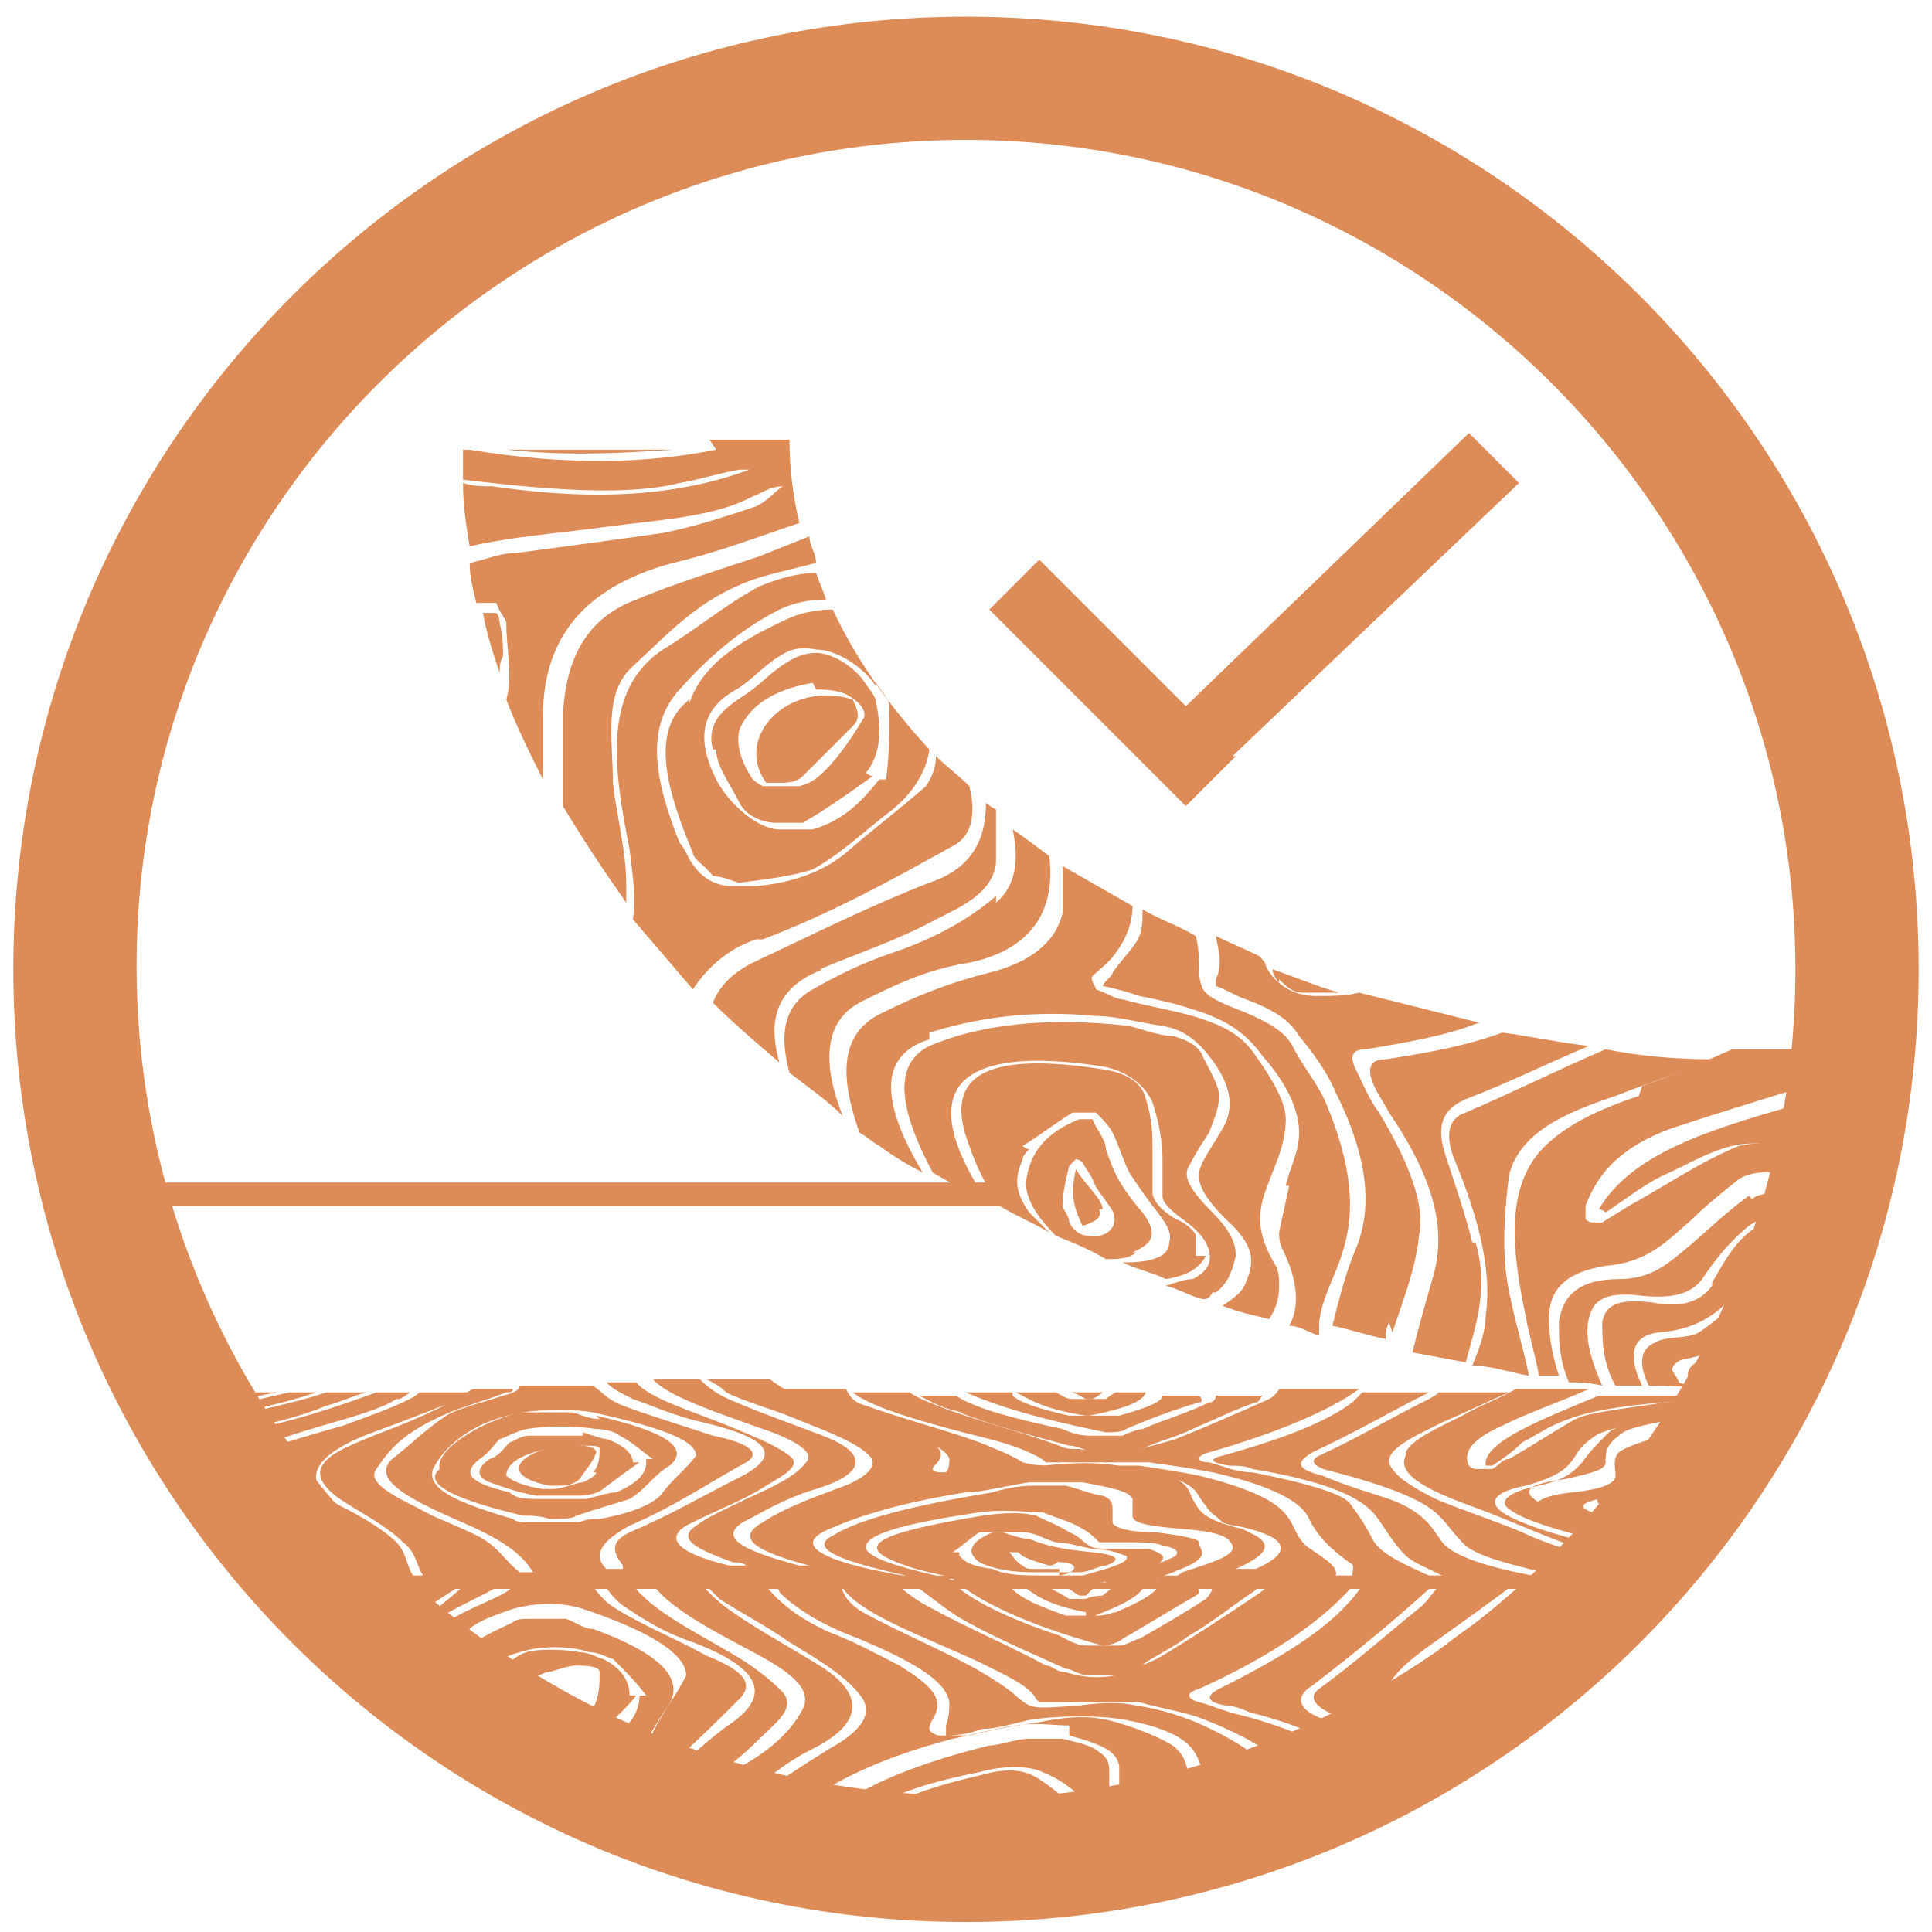
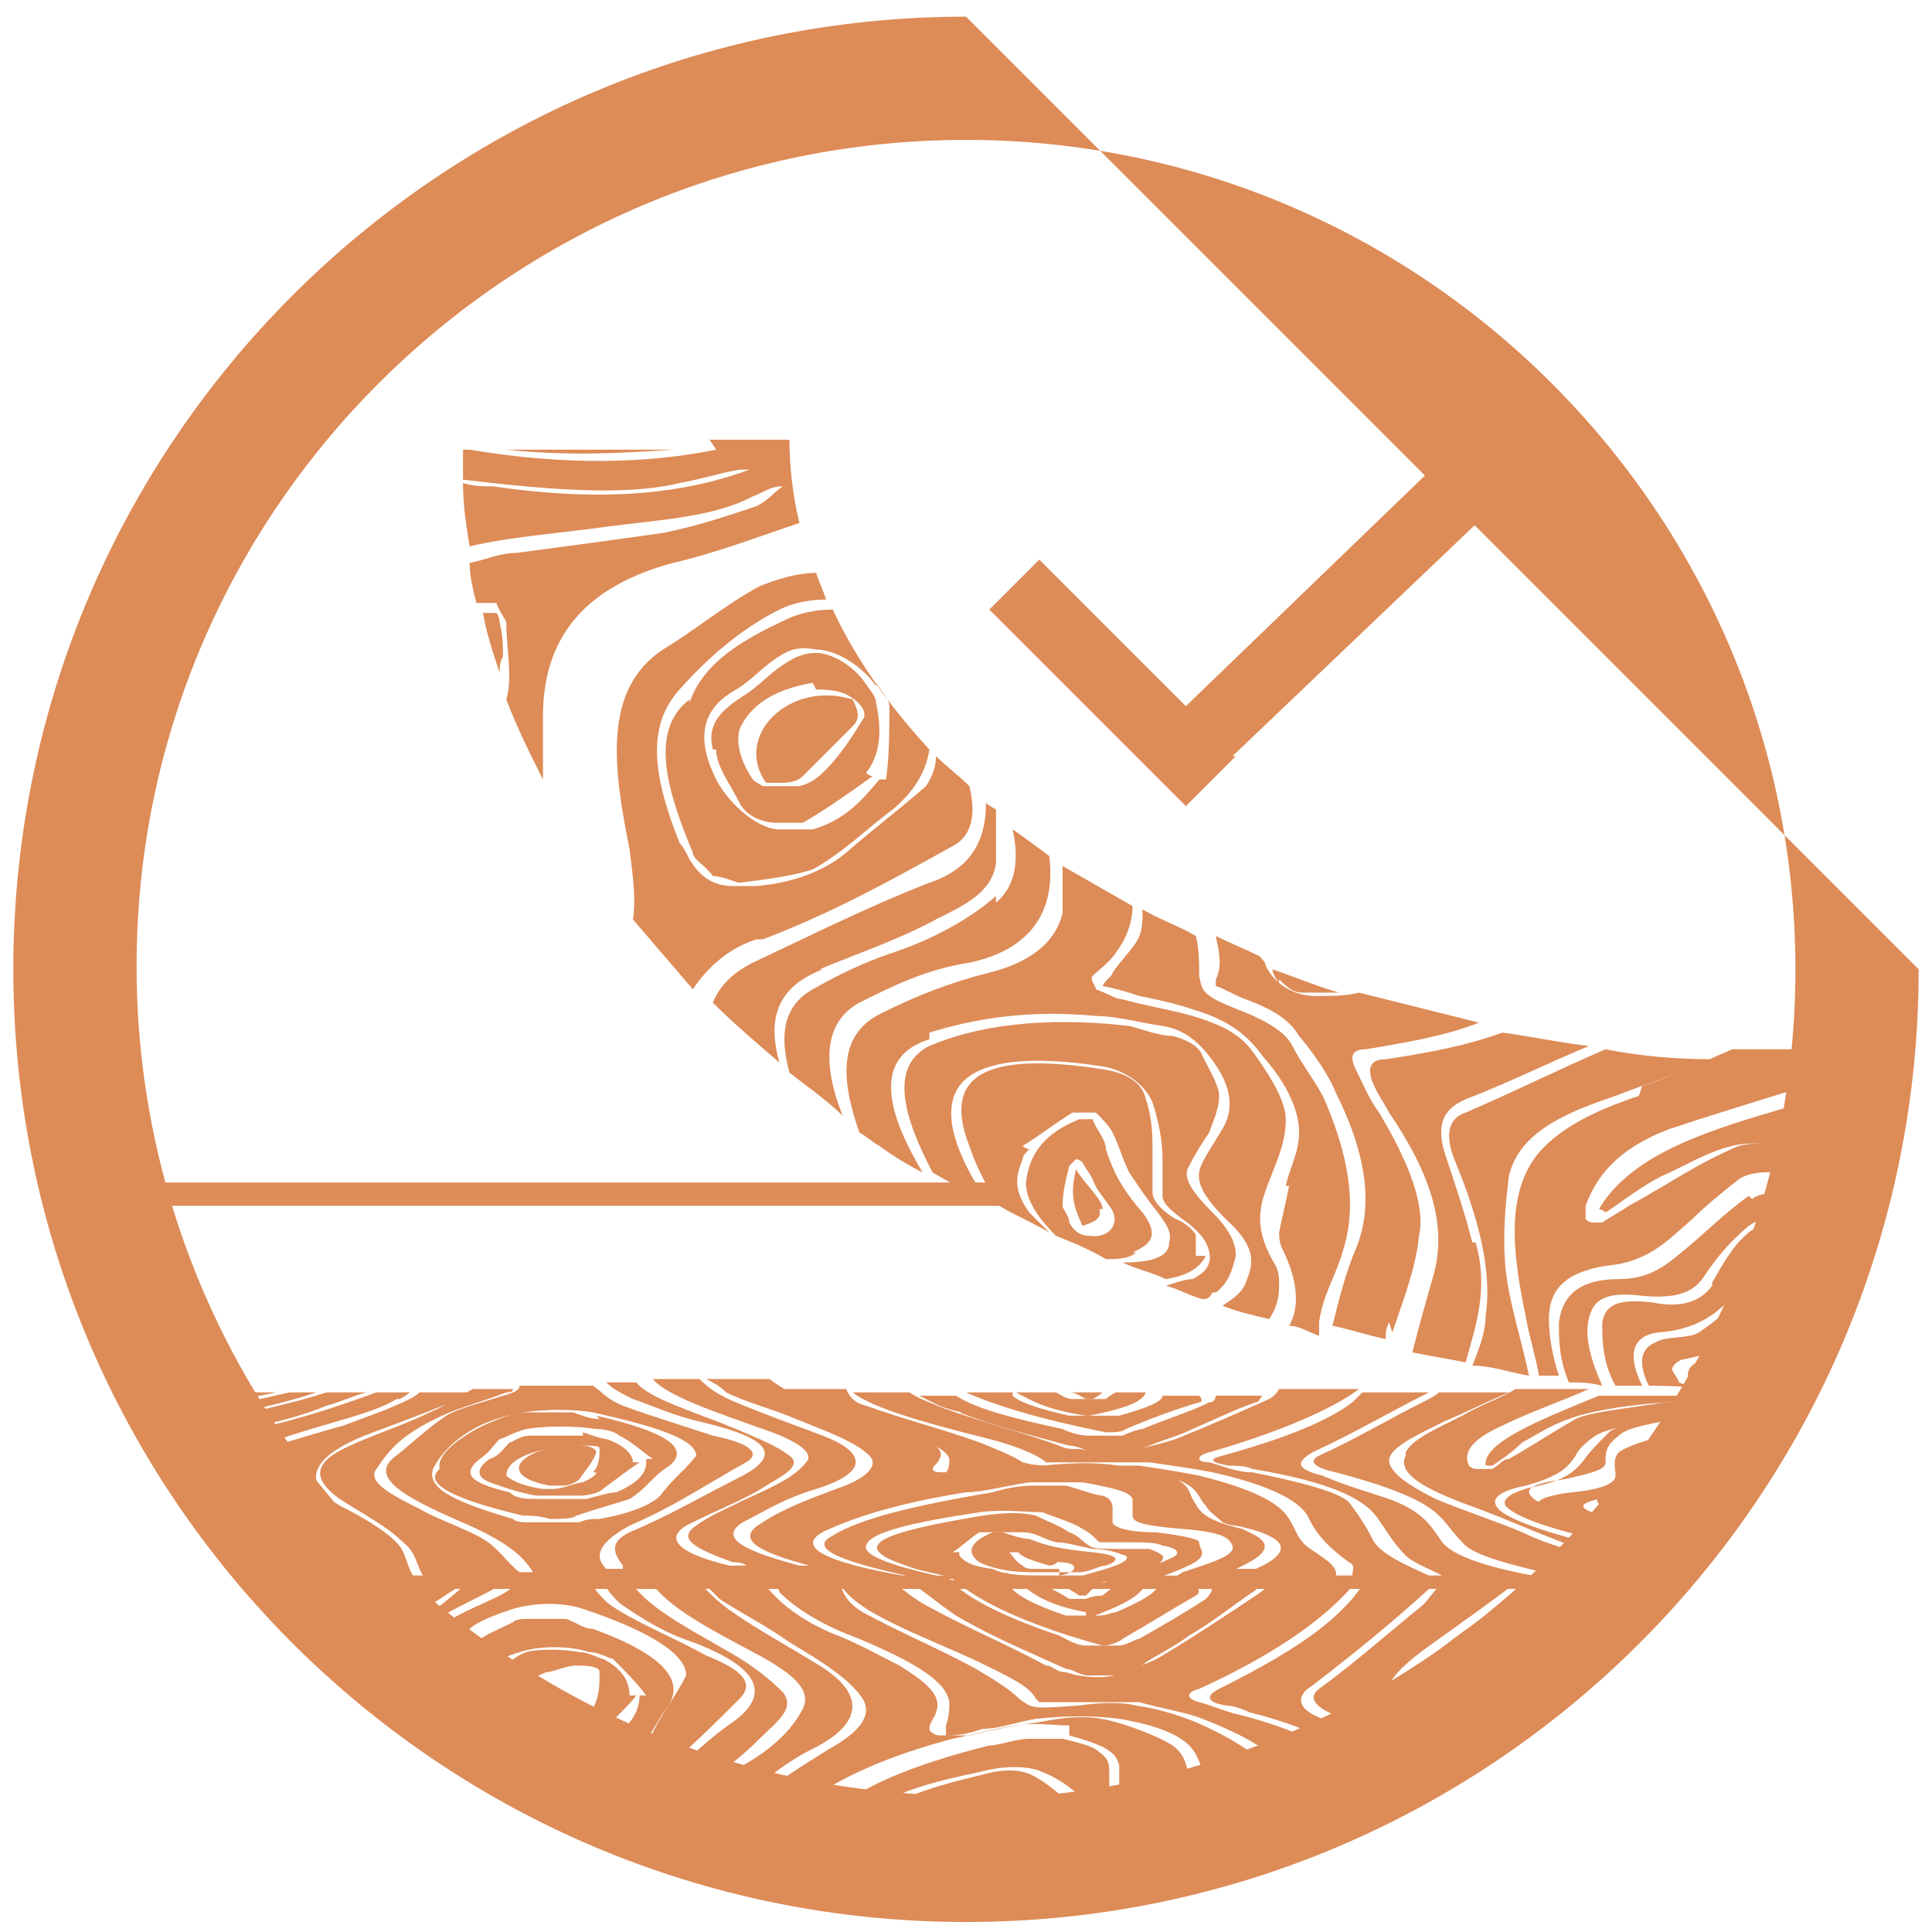
<svg xmlns="http://www.w3.org/2000/svg" id="Layer_1" version="1.1" viewBox="0 0 58 58">
  <defs>
    <style>
      .st0 {
        fill: #dd8b57;
      }
    </style>
  </defs>
  <polygon class="st0" points="45.6 14.5 44.1 13 35.6 21.2 31.2 16.8 29.7 18.3 35.6 24.2 37.1 22.7 37 22.7 45.6 14.5" />
-   <path class="st0" d="M29,53.9c-13.7,0-24.9-11.2-24.9-24.9S15.3,4.2,29,4.2s24.9,11.2,24.9,24.9-11.2,24.9-24.9,24.9M29,.5C13.2.5.4,13.3.4,29.1s12.8,28.6,28.6,28.6,28.6-12.8,28.6-28.6S44.8.5,29,.5" />
+   <path class="st0" d="M29,53.9c-13.7,0-24.9-11.2-24.9-24.9S15.3,4.2,29,4.2s24.9,11.2,24.9,24.9-11.2,24.9-24.9,24.9M29,.5C13.2.5.4,13.3.4,29.1s12.8,28.6,28.6,28.6,28.6-12.8,28.6-28.6" />
  <path class="st0" d="M32.7,42.5c1-.2,1.6-.4,1.7-.7h-.9c0,0-.2.1-.3.2,0,0-.3,0-.5,0-.2,0-.5,0-.5,0-.2,0-.3-.1-.5-.2h-1.2c.4.2.8.5,2.1.7" />
  <path class="st0" d="M28.8,42.4c1,.4,2.2.7,3.3,1,.2,0,.4.1.7.2.2,0,.6,0,.8,0,.3,0,.7-.1.9-.2.5-.2.9-.3,1.3-.5.7-.3,1.3-.6,1.9-.8.1,0,.1-.1.2-.2h-1.4c0,0,0,.2-.2.2-.6.3-1.3.5-2,.8-.1,0-.4.1-.6.2-.3,0-.6,0-1,0-.3,0-.6-.1-.8-.2-1.4-.3-2.6-.6-3.2-1h-1.1c.4.2.7.4,1.3.5" />
  <path class="st0" d="M32.8,42c0,0,.2-.1.3-.2h-1c.2,0,.3.1.5.2,0,0,.2,0,.2,0" />
  <path class="st0" d="M8.3,41.8h-1.4c0,0-.1,0-.2,0v.3c.6-.1,1.1-.2,1.6-.3" />
  <path class="st0" d="M33.2,43c.2,0,.5,0,.6-.1.7-.3,1.5-.6,2.2-.8.1,0,.1-.1,0-.2h-1.1c0,.2-.6.4-1.3.6-.1,0-.3,0-.5,0-.4,0-.7,0-1,0-.9-.2-1.5-.4-1.7-.6,0,0,0,0,0-.1h-1.4c.9.4,2.2.8,4.2,1.2" />
  <path class="st0" d="M11,41.8h-1.2c-.9.3-1.9.5-3.1.8v.4c1.3-.2,2.4-.5,3.1-.8.4-.1.8-.3,1.2-.4" />
  <path class="st0" d="M50.9,44.5c-.3.2-.7.4-1.1.5,0,0-.4,0-.6,0-.1,0-.3,0-.3,0,0,0,0-.1.2-.2.3-.1.7-.2,1-.3.1,0,.3,0,.5,0,0,0,.1,0,.2,0,0,0,.2,0,.1,0M51.4,43.3c-.1,0-.2,0-.3,0-.3,0-.6.1-.8.2-.2.1-.3.3-.5.4-.2.2-.3.4-.7.7-.2.1-.8.2-1,.3-.4.2,0,.4,1.1.6.3,0,.5,0,.6,0,.3,0,.6-.1.7-.2,1.3-.6,1.6-1.1,1.1-1.7,0,0-.2,0-.3-.2" />
  <path class="st0" d="M49.6,45.1c.4-.2.8-.4,1.1-.6,0,0-.2,0-.2,0-.8.2-1.4.5-.9.6" />
  <path class="st0" d="M45.7,43.3c.4-.2.8-.5,1.4-.7.5-.2,1.5-.4,2.9-.5.9-.1,2.1-.1,2.9,0,.3,0,.5,0,.7.1,0,0,.1-.1.2-.1h0c-.3-.1-.6-.1-1-.2h-4.8c-1.7.7-3.5,1.4-3.4,2.1,0,0,.1,0,.2,0,.3-.2.6-.4.9-.7" />
  <path class="st0" d="M49.4,45.9c0,0,.2,0,.4,0,.4,0,.7-.1.9-.2.1,0,.3,0,.4-.1,0-.1.2-.2.3-.3,0,0,0,0,0,0,0,0,0,0,0,0,0-.1.1-.2.2-.3-.2.1-.4.2-.7.3-.3,0-.7.2-1.1.3-.4,0-.9,0-1.2,0-1-.2-1.5-.4-.6-.6,1.1-.3,1.3-.6,1.4-.9,0-.1.2-.3.5-.4.1,0,.4-.1.7-.2.1,0,.5,0,.7,0,.2,0,.5,0,.5,0,.2,0,.3.2.3.3,0,.1,0,.2,0,.4s0,0,0,.1c0-.1.2-.2.2-.4.1-.2.4-1,0,0,0-.2.1-.3.2-.5-.1-.1-.3-.2-.5-.3-.3-.1-.8-.2-1.7,0-.3,0-.5,0-.7.1-.4.1-.9.3-1,.4-.2.2-.1.5-.1.7,0,.2-.3.4-1.3.5-.9.1-1.2.3-1,.5.3.3,1.4.6,3,.9" />
  <path class="st0" d="M48.8,46.4c.1,0,.3,0,.4,0,.5,0,.8,0,1.2,0,.2-.2.3-.4.5-.6-.2,0-.3,0-.5,0-.4,0-.9,0-1.3,0-1.9-.3-3.1-.6-3.2-1,0-.2.4-.3,1.1-.4.9-.2,1.2-.3,1.2-.5,0-.3,0-.5.4-.8.2-.2.6-.3,1.7-.5,1-.1,1.9-.1,2.3,0,.1,0,.2,0,.3.2,0-.1.1-.2.2-.3,0,0-.1,0-.2,0,0,0-.2,0-.2,0-.6-.1-1.1-.1-2,0-1.3.1-2.2.3-2.4.5-.3.3-.6.6-.8.9-.2.2-.4.5-1.3.7-1,.2-1.2.5-.9.7.5.4,2,.8,3.5,1.1" />
  <path class="st0" d="M9.5,41.8h-.8c-.5.1-1.2.3-2,.4v.3c1-.2,1.9-.4,2.8-.7" />
  <path class="st0" d="M19.4,43.9c0,.3-.2.6-.9.9-.2,0-.5.1-.9.2-.4,0-.9,0-1.4,0-.4,0-.7,0-.9-.2-1.3-.3-1.4-.6-.9-1,.3-.2.4-.4.6-.6.1,0,.4-.2.8-.3.6-.1,1.5-.1,2.1,0,.3,0,.6.1.7.2.4.2.7.5,1,.7,0,0-.1,0-.2,0M18,42.6c-.3,0-.5-.1-.8-.2-.3,0-.7,0-1.1,0-.2,0-.4,0-.5,0-.4.1-.9.3-1.1.4-.8.4-1.4.9-1.3,1.3-.6.5.8,1,2.5,1.4.2,0,.5,0,.8.1.3,0,.7,0,.8-.1.6-.2,1.3-.4,1.6-.5.5-.3.7-.7,1.2-1,.6-.5,0-1-2.2-1.5" />
  <path class="st0" d="M31.8,46.7c-.2,0-.8-.1-1.3-.2.1.2.3.3,1,.5.2,0,.4-.2.2-.3" />
  <path class="st0" d="M31.8,47.1c-.3,0-.5,0-.7,0-.2,0-.3,0-.4-.1-.2-.1-.3-.3-.4-.4,0,0,0,0,0,0,0,0,.2,0,.2,0,.2,0,.4,0,.5.1.3,0,.5.1.8.2.6,0,.6.3,0,.4M32.8,46.6c-1-.1-1.4-.2-1.9-.4-.2,0-.5-.1-.8-.2-.2,0-.3,0-.3,0-.7.3-.8.6-.4.9.2.1.7.3,1.6.3.7,0,1.1,0,1.4,0,.3,0,.6-.2.8-.2.3-.1.6-.3-.4-.4" />
  <path class="st0" d="M12,42c0,0,.2-.1.3-.2h-1c-1.1.4-2.5.9-4.6,1.3v.6c.7-.2,1.4-.4,2-.6,1.2-.4,2.6-.7,3.2-1.1" />
  <path class="st0" d="M42.2,43.7c-.3.6.8,1.1,2.2,1.6.8.3,1.7.7,2.5,1,.7.3,1.8.5,3,.8.2-.2.3-.4.5-.6-.5,0-1,0-1.4,0-.2,0-.4,0-.5,0-1.4-.3-2.8-.7-3.4-1.1-.4-.3-.3-.6.7-.8,1.1-.3,1.3-.6,1.5-.9.1-.2.3-.4.6-.6.3-.2,1.2-.4,2.6-.5,1.1,0,2,0,2.5,0,0,0,.2,0,.2,0,.1-.1.2-.3.3-.4-.2,0-.4,0-.7-.1-.9-.1-1.7-.1-2.8,0-1.3.2-2.3.3-2.7.5-.7.4-1.3.8-2,1.2-.2,0-.3.2-.5.3,0,0-.2,0-.3,0,0,0-.2,0-.2,0,0,0-.1,0-.2-.1-.2-.4.1-.8,1-1.2.8-.4,1.7-.7,2.6-1.1h-2.2c-.5.3-1.1.5-1.6.8-.8.4-1.5.7-1.7,1.1" />
  <path class="st0" d="M35.2,47.4c0,0-.3,0-.5,0,.5-.2,1.1-.4,1.3-.6.2-.2,0-.3,0-.5,0-.1-.5-.2-1.3-.3-1,0-1.3-.2-1.3-.3,0-.1,0-.3,0-.4,0-.1,0-.3-.3-.4-.2,0-.7-.2-1.1-.3-.2,0-.7,0-1,0-.4,0-.9.1-1.2.2-2.4.4-4,.8-4.8,1.3-.8.4.4.8,2.2,1.2.1,0,.3,0,.3,0-.1,0-.3,0-.4,0-2.3-.4-3.4-.9-2.2-1.4.9-.4,2.2-.8,4.1-1.1.5,0,1.2-.2,1.9-.3.6,0,1.1,0,1.6,0,1.1.2,1.4.3,1.5.5,0,.2,0,.3,0,.5,0,.2.3.3,1.5.4,1.3.1,1.4.3,1.5.5.1.3-.6.5-1.5.8M33.2,47.5c0,0-.1,0-.2,0,.3,0,.6-.2.9-.2.7-.2,1.1-.4,1-.6,0,0-.1-.1-.4-.2-.1,0-.5,0-.8,0-.6,0-.9,0-1-.1-.2-.1-.3-.3-.6-.4-.3-.2-.6-.3-1-.5-.4-.1-.9-.1-1.6,0-3,.5-4.1.9-2.3,1.5.5.2,1.3.3,1.9.5.1,0,.2,0,.3,0,0,0-.1,0-.2,0-.4,0-.8-.1-1.1-.2-1.3-.3-2.2-.6-2.1-.9.1-.4,1.4-.7,3.4-1,.7-.1,1.5,0,1.9,0,.5.2.9.3,1.2.5.2.1.3.2.5.4,0,0,.3,0,.9,0,.4,0,.8,0,1,.1.6.1.5.3.2.4-.4.2-1,.4-1.6.5,0,0-.3,0-.4,0M31.4,47.3c-.6,0-1.2,0-1.6-.2-.8-.1-.9-.3-1-.4,0,0,0,0,0-.1,0,0-.1,0-.2,0,.3-.2.5-.4.8-.6,0,0,.4,0,.6,0,.2,0,.6,0,.7,0,.4,0,.6.2,1,.3.3,0,.6.1,1.1.2.6,0,.9.2,1,.2.2.2-.6.4-1.3.6-.2,0-.7,0-1.1,0M17.4,45.7c-.5,0-1,0-1.5,0-.2,0-.4,0-.5-.1-1.7-.5-2.6-.9-2.4-1.5.2-.4.6-.9,1.4-1.3.2-.1.7-.3,1.3-.4.7-.1,1.5-.1,2.1,0,1.8.4,3.1.8,3.1,1.3-.3.4-.7.7-1,1.1-.2.3-.8.6-1.9.8-.2,0-.4,0-.6.1M49.5,47.6c.1-.1.2-.3.3-.4-1.9-.4-3.3-.8-4.1-1.2-.7-.3-1.9-.7-2.6-1-.6-.3-1.1-.6-1.3-.9-.4-.5.5-.9,1.5-1.4.7-.3,1.3-.6,2-.9h-2.1c-.1.1-.3.2-.5.3-1,.5-2,1.1-3.1,1.6-.4.2,0,.4.5.5,1.5.4,2.6.8,3.1,1.3.3.3.4.5.7.8.3.4,1.5.7,3.3,1.1,0,0,.2,0,.2,0,0,0-.1,0-.2,0-.2,0-.4,0-.6,0-1.9-.3-3-.7-3.3-1.1-.3-.4-.5-.9-1.6-1.3-.6-.2-1.3-.4-2-.7-.8-.2-.8-.4-.3-.7,1.3-.6,2.3-1.2,3.5-1.8h-2c0,0-.2.2-.3.3-.8.6-2.1,1.1-3.9,1.6-.4.1-.4.2.2.3.2,0,.5,0,.7.1,2.4.4,3.3.9,3.7,1.4.3.4.5.8.9,1.2.2.2.7.4,1.1.6,0,0,0,0,.1,0,0,0-.1,0-.2,0-.1,0-.3,0-.3,0-.9-.4-1.5-.7-1.7-1.1-.2-.4-.4-.7-.7-1.1-.3-.3-1.4-.6-2.9-.9-.5,0-.9-.2-1.3-.3-.4,0-.4-.2,0-.3,2.1-.6,3.7-1.3,4.5-1.9h-2.4c0,0-.1.2-.3.3-.9.4-1.8.8-2.8,1.2-.3.1-.7.2-1.1.3-.5.1-1.2.1-1.8,0-.3,0-.4,0-.6-.1-1.1-.4-2.3-.7-3.4-1.1-.5-.2-.8-.3-1.1-.5h-1.7c.6.5,2.5,1,4.1,1.4.8.2,1.5.5,1.7.7,0,0,0,0,.1,0,.4,0,.7,0,1,0,.9,0,1.4,0,2,0,.7.1,1.4.2,1.9.3,1.8.4,2.7.9,2.9,1.4.2.4.5.8,1.2,1.3.2.1.1.2.1.4,0,0,0,0-.2,0-.2,0-.3,0-.3,0,.1-.3-.5-.6-.9-.9-.3-.3-.3-.5-.5-.8-.3-.5-1.1-.9-2.7-1.3-.5-.1-1.1-.2-1.8-.3-.4,0-1,0-1.7,0-1.4,0-1.4,0-1.8-.1-.3-.2-.8-.4-1.3-.6-1.1-.4-2.3-.7-3.4-1.1-.4-.1-.5-.3-.6-.5h-2s0,0,0,0c.5.3,1.3.6,2.4.9,1.4.4,2.6.8,2.7,1.2,0,.1,0,.3-.1.4,0,0,0,.1,0,.2.5,0,.8,0,1.1-.1.5,0,1-.1,1.6-.2,1,0,1.7,0,2.5,0,1.2.1,1.8.3,2.1.5.3.2.3.4.5.6.1.2.3.3.5.5,0,0,.2.1.4.1,1.9.4,1.5.9.6,1.3,0,0-.2,0-.4,0h-.2c.9-.4,1.1-.7.6-1,0,0-.2-.1-.4-.2-1.3-.3-1.3-.6-1.5-.9-.1-.2-.1-.4-.5-.6-.3-.1-1-.3-1.7-.4-.7-.1-1.3-.1-2.3,0-.7,0-1.3.2-2.1.2-.2,0-.6,0-.9,0-.1,0-.3,0-.3-.1,0-.1.2-.2.2-.3.2-.3-.3-.6-1.1-.9-.6-.2-1.3-.4-2.1-.6-1-.3-1.5-.6-1.9-.9h-1.9c.2.1.4.2.6.4.6.3,1.4.5,2.1.8,1,.4,1.8.7,2.2,1.1.3.3-.1.7-1,1-.8.3-1.6.6-2.2,1-.9.5-.1.9,1.4,1.3.1,0,.2,0,.3,0,0,0,0,0-.1,0-.2,0-.4,0-.5,0-1.5-.4-2.5-.8-1.7-1.3.6-.3,1.2-.7,2.2-1,1.6-.5,1.5-1.1.2-1.6-.8-.3-1.9-.7-2.6-1-.5-.2-.8-.4-1.1-.7h-1.4c.4.5,1.9,1,3.3,1.5.9.3,1.6.7,1.3,1-.3.4-.9.7-1.8,1.1-.6.3-1.1.5-1.5.8-.6.4,0,.7,1.1,1.1.1,0,.3,0,.4.1h-.2c-.1,0-.2,0-.3,0-1.7-.4-2-.9-1.1-1.3.8-.4,1.6-.7,2.2-1.1.5-.3,1.1-.6.7-.9-.4-.3-.9-.5-1.6-.8-1.2-.5-2.6-.9-3-1.4,0,0,0,0,0,0h-.9c.2.2.4.3.8.5.6.2,1.2.5,2.1.7,2.1.5,2.3,1,1.2,1.6-1.2.6-2.2,1.2-3.4,1.7-.6.3-.5.6-.2,1,0,0,0,0,0,.1-.1,0-.2,0-.3,0,0,0-.2,0-.2,0-.4-.4-.2-.8.7-1.3,1.4-.6,2.4-1.3,3.5-1.9.5-.3,0-.6-1-.8-.9-.3-1.9-.6-2.7-.9-.5-.2-.6-.4-.9-.6h-2.2c0,.1-.1.2-.5.3-.6.2-1.4.4-1.7.6-.6.4-1,.8-1.5,1.2-1,.7.6,1.4,2.2,2.1,1.1.5,1.6.9,1.9,1.4,0,0,0,0,0,0,0,0-.1,0-.2,0,0,0-.1,0-.2,0-.4-.3-.6-.7-1.1-1-.5-.3-1.4-.6-1.9-.9-.8-.4-1.6-.8-1.3-1.2.4-.6.8-1.1,2.2-1.7.5-.2,1.2-.4,1.7-.6.1,0,.2,0,.2-.1h-1.2c-.4.2-.8.5-1.3.7-.8.4-1.8.7-2.6,1.1-1,.5-.8,1-.1,1.5.6.4,1.4.8,1.9,1.3.4.3.4.7.6,1,0,0,0,0,0,0,0,0-.1,0-.2,0,0,0-.1,0-.1,0-.2-.3-.2-.7-.5-1-.4-.4-1.1-.8-1.7-1.1-1.2-.7-.9-1.5,1-2.2,1.1-.4,2.1-.8,3.1-1.2h-1.7c0,0-.1.1-.3.2-.6.3-1.2.5-2,.8-1.1.3-2.3.7-3.5,1v.6c0,0,.2,0,.3,0,.3,0,.5.1.6.1.4.2,1,.5,1.2.7.6.7,1,1.4,1.4,2.1,0,0,0,0,0,0h-.3c0,0-.2,0-.2,0-.1-.3-.2-.5-.4-.8-.5-.6-1-1.1-1.5-1.7,0,0-.4-.2-.6-.3,0,0-.1,0-.3,0-.1,0-.2,0-.3,0v1c.1,0,.3,0,.3,0,.3.2.8.4.9.6.1.2.2.5.2.7.2.1.4.3.6.4.3.2.6.3.8.5h39.3c.2,0,.4-.2.5-.2" />
  <path class="st0" d="M17.4,43.3c-1.9.2-2.5,1-.9,1.3.2,0,.3,0,.4,0,.2,0,.4-.1.5-.2.2-.3.4-.5.5-.8,0,0,0-.2-.5-.2" />
  <path class="st0" d="M17.9,44.2c0,.1-.2.2-.4.3-.2,0-.6.2-.9.2-.1,0-.2,0-.3,0-.7-.1-1-.3-1.1-.4,0-.3.3-.6,1.2-.8.2,0,.6-.1.9-.1.6,0,.7,0,.7.1,0,.2,0,.5-.2.7M17.5,43.1c-.5,0-1.3,0-1.6,0-.3,0-.5.2-.6.2-.2.2-.3.4-.6.5-.3.2-.5.5,0,.7.3.1.8.3,1.4.4.4,0,.9,0,1.3,0,.3,0,.6-.1.7-.2.4-.3.8-.6,1.1-.8,0,0-.1,0-.2,0,0-.2-.2-.5-.8-.7-.1,0-.4-.1-.7-.2" />
  <path class="st0" d="M31.7,55.8c-.3,0-.5,0-.7,0-.2,0-.3-.1-.4-.2-.2-.2-.3-.4-.4-.7,0,0,0,0,0-.1,0,0,.2,0,.2,0,.2,0,.4.1.5.2.3,0,.5.2.8.2.6.1.6.5,0,.6M32.7,55c-1-.2-1.4-.4-1.9-.6-.2-.1-.5-.2-.8-.3-.2,0-.3,0-.3.1-.7.5-.8,1-.4,1.4.2.2.7.4,1.6.5.7,0,1.1,0,1.4,0,.3-.1.6-.3.8-.4.3-.2.6-.5-.4-.7" />
  <path class="st0" d="M31.3,56.3c-.6,0-1.2-.1-1.6-.2-.8-.2-.9-.5-1-.7,0,0,0-.1,0-.2,0,0-.1,0-.2,0,.3-.3.5-.6.8-.9,0,0,.4-.1.6-.2.2,0,.6,0,.7.1.4.1.6.3,1,.4.3.1.6.2,1.1.3.6.1.9.2,1,.4.2.3-.6.6-1.3.9-.2,0-.7.1-1.1,0M33.8,56.1c.7-.3,1.1-.6,1-.9,0,0-.1-.2-.4-.3-.1,0-.5,0-.8-.1-.6,0-.9,0-1-.2-.2-.2-.3-.4-.6-.6-.3-.2-.6-.5-1-.7-.4-.2-.9-.2-1.6,0-3,.7-4.1,1.5-2.3,2.3.5.2,1.3.5,1.9.7,0,0,.1,0,.2,0h3.7c.3-.1.6-.2.8-.3" />
  <path class="st0" d="M28.1,56.1c-1.3-.4-2.2-.9-2.1-1.4.1-.6,1.4-1.1,3.4-1.5.7-.2,1.5-.2,1.9,0,.5.2.9.5,1.2.8.2.2.3.4.5.6,0,0,.3.1.9.1.4,0,.8,0,1,.2.5.2.5.4.2.6-.4.3-1,.6-1.6.9,0,0,0,0,0,0h1.2c.5-.3,1-.6,1.2-.8.2-.2,0-.5,0-.8,0-.2-.5-.3-1.3-.4-1-.1-1.3-.3-1.3-.5,0-.2,0-.5,0-.7,0-.2,0-.4-.3-.6-.2-.2-.7-.3-1.1-.4-.2,0-.7,0-1,0-.4,0-.9.2-1.2.2-2.4.6-4,1.3-4.8,2.1-.8.7.4,1.3,2.2,1.9,0,0,.2,0,.2,0h2c-.3,0-.6-.2-.9-.3" />
  <path class="st0" d="M15,50.6c.1,0,.2.1.4.2.2-.2.5-.4,1-.6.2,0,.6-.2.9-.2.6,0,.7.1.7.2,0,.4,0,.7-.2,1.1,0,.1-.2.3-.4.4.2.1.5.2.7.3.3-.4.7-.7,1-1.1,0,0-.1,0-.2,0,0-.4-.2-.8-.8-1.1-.1,0-.4-.2-.7-.2-.5-.1-1.3-.1-1.6,0-.3.1-.5.3-.6.4-.1.2-.3.3-.4.5,0,0,.1,0,.2,0" />
  <path class="st0" d="M14.5,50.4c0-.1.2-.3.3-.4.1-.1.4-.3.8-.4.6-.2,1.5-.2,2.1,0,.3,0,.6.2.7.2.4.4.7.7,1,1.1h-.2c0,.4-.2.9-.9,1.3.3.1.5.2.8.4.4-.4.6-.9.9-1.3.6-.8,0-1.6-2.2-2.4-.3,0-.5-.2-.8-.3-.3,0-.7,0-1.1,0-.2,0-.4,0-.5.1-.4.2-.9.4-1.1.6-.3.2-.5.5-.7.7.3.1.5.2.8.4" />
  <path class="st0" d="M27.1,47.4c0,0,.1,0,.2.1.5.3.8.6,1.4,1,1,.6,2.2,1.1,3.3,1.6.2,0,.4.2.7.2.2,0,.6,0,.8,0,.3-.1.7-.2.9-.4.5-.3.9-.5,1.3-.8.7-.4,1.3-.9,1.9-1.3.2-.1.1-.2.2-.4,0,0,0,0,0-.1,0,0,.2,0,.3,0,0,0,0,0,0,.1,0,.2-.1.3-.4.5-.9.6-1.8,1.2-2.8,1.8-.3.2-.7.3-1.1.5-.5.2-1.2.2-1.8,0-.3,0-.4-.2-.6-.2-1.1-.6-2.3-1.1-3.4-1.7-.6-.3-.9-.6-1.3-.9,0,0,0,0,.2,0M28.6,47.4c.8.7,2.3,1.4,4.5,2,.2,0,.5-.1.6-.2.7-.4,1.5-.9,2.2-1.3.2-.1,0-.3,0-.4,0,0,0,0,0-.1,0,0,.2,0,.2,0,0,0,.3,0,.3.1,0,.2,0,.3-.2.5-.6.4-1.3.8-2,1.2-.1,0-.4.2-.6.2-.3,0-.6,0-1,0-.3,0-.6-.2-.8-.3-1.5-.5-2.8-1.1-3.3-1.7,0,0,0,0,0,0,0,0,.1,0,.2,0M32.6,48.6c1.1-.4,1.7-.7,1.8-1.1,0,0,.1-.1.2-.2,0,0,.2.1.2.2,0,.3-.6.6-1.3.9-.1,0-.3.1-.5.1-.4,0-.7,0-1,0-.9-.3-1.5-.6-1.7-.9,0-.1-.2-.2-.1-.4.6.4.8.9,2.4,1.2M31.6,47.4c.3.2.5.3.8.5,0,0,.2,0,.2,0,.2-.2.3-.3.5-.5,0,0,.2,0,.3,0,0,0,0,.1,0,.2,0,.1-.2.2-.3.3,0,0-.3,0-.5.1-.2,0-.5,0-.5,0-.3-.2-.6-.3-.8-.5.1,0,.2,0,.3,0M32.1,52.1c1.1.3,1.4.5,1.5.9,0,.3,0,.5,0,.8,0,.2.3.5,1.5.6,1.3.2,1.4.5,1.5.8.1.4-.6.8-1.4,1.2.8,0,1.6-.2,2.4-.4.4-.4.4-.8,0-1.1,0,0-.2-.2-.4-.3-1.3-.4-1.3-.9-1.5-1.3-.1-.3-.1-.6-.5-.9-.3-.2-1-.5-1.7-.7-.7-.2-1.3-.2-2.3,0-.7.1-1.3.2-2.1.4-.2,0-.6,0-.9,0-.1,0-.3-.1-.3-.2,0-.2.2-.4.2-.5.2-.5-.3-.9-1.1-1.4-.6-.3-1.3-.7-2.1-1-1.1-.5-1.6-1-2-1.5,0,0,0,0,.2,0,.1,0,.3.2.3.3.5.5,1.3,1,2.4,1.4,1.4.6,2.6,1.2,2.7,1.9,0,.2,0,.4-.1.7,0,0,0,.2,0,.3.5,0,.8-.1,1.1-.2.5,0,1-.2,1.6-.3,1-.1,1.7-.1,2.5,0,1.2.2,1.8.5,2.1.8.3.3.3.6.5.9.1.3.3.5.5.8,0,0,.2.2.4.2,1.3.5,1.5.9,1.2,1.4.3-.2.6-.4.9-.5,0,0,0,0,0,0,0,0,0-.1-.1-.2-.3-.4-.3-.8-.5-1.2-.3-.7-1.1-1.4-2.7-2.1-.5-.2-1.1-.4-1.8-.5-.4-.1-1-.1-1.7,0-1.4.1-1.4.1-1.8-.2-.3-.3-.8-.6-1.3-.9-1.1-.6-2.3-1.1-3.4-1.7-.5-.3-.6-.6-.7-.9.4.9,2.5,1.6,4.2,2.4.8.4,1.5.7,1.7,1.1,0,0,0,0,.1.1.4,0,.7,0,1,0,.9,0,1.4,0,2,0,.7.2,1.4.3,1.9.5,1.8.7,2.7,1.4,2.9,2.2.1.4.3.8.5,1.2.5-.2,1-.4,1.4-.6-.2-.5-.4-1-.7-1.5-.3-.5-1.4-1-2.9-1.4-.5-.1-.9-.3-1.3-.4-.4-.1-.4-.3,0-.4,2.2-1,3.8-2.1,4.7-3.2,0,0,0,0,.1,0,0,0,.1,0,.2,0-.2.2-.3.4-.5.6-.8.9-2.1,1.7-3.9,2.6-.4.2-.4.4.2.5.2,0,.5.1.7.2,2.4.6,3.3,1.4,3.7,2.1.1.2.2.5.3.7.4-.2.8-.4,1.3-.7-.2-.3-.6-.6-1.1-.9-.6-.4-1.3-.7-2-1-.8-.3-.8-.7-.3-1,1.3-1,2.4-1.9,3.5-2.9,0,0,.1-.1.2-.2h.2c-.2.2-.4.5-.6.7-1,.8-2,1.7-3.1,2.5-.4.3,0,.6.5.8,1.4.6,2.4,1.2,3,1.9.2-.1.4-.2.5-.3-.2-.1-.4-.3-.6-.4-.6-.5-1.1-.9-1.3-1.4-.4-.7.5-1.4,1.5-2.1.7-.5,1.4-1,2.2-1.6,0,0,0,0,.1,0,0,0,.1,0,.2,0-.6.5-1.2,1-1.8,1.4-.8.6-1.5,1.1-1.7,1.7-.3.8.6,1.5,1.7,2.3.3-.2.5-.3.8-.5,1.2-1,2.2-2.2,3.1-3.4.1-.2.3-.4.5-.5-.4.1-.8.3-1,.4-.7.6-1.3,1.2-2,1.9-.2.2-.3.3-.5.5,0,0-.2,0-.3.1,0,0-.2,0-.2,0,0,0-.1-.1-.2-.2-.2-.6.1-1.3,1-1.9.8-.6,1.8-1.2,2.7-1.7,0,0,.2,0,.4-.1-1.7,1.1-3.8,2.3-3.8,3.5,0,0,.1,0,.2,0,.3-.3.6-.7.9-1.1.4-.4.8-.7,1.4-1.1.3-.2.8-.4,1.4-.5.3-.3.7-.5,1.1-.6.1-.2.2-.3.4-.5H8.5c.1,0,.2.1.3.2,0,0,0,0,0,0,0,0,0,0,.1,0,0,0,0,0-.1,0,.1,0,.2.1.4.2,0,0,.1,0,.2,0,.1,0,.3-.1.4-.2,0,0,0,0,.2,0,0,0,0,0,0,0-.2.1-.4.2-.6.3.2.1.4.2.6.3.3-.2.7-.4,1.1-.6,0,0,.2,0,.4-.1,0,0,0,0,0,0-.4.2-.7.5-1.2.7.2.1.4.2.6.3,0,0,0,0,0,0,.4-.2.8-.4,1-.7.2-.1.3-.3.6-.4-.1.2-.1.3-.4.5-.4.2-.7.5-1.1.7.3.1.5.3.8.4.8-.5,1.7-1.1,2.5-1.6,0,0,0,0,0,0-.5.4-.9.8-1.5,1.2-.2.2-.5.3-.8.5.1,0,.3.1.4.2.2-.2.6-.5.9-.7.5-.3,1.2-.6,1.7-.9.2-.1.2-.3.3-.4.3.3.1.5-.3.7-.6.3-1.4.6-1.7.9-.2.2-.4.4-.5.5.2.1.5.2.7.3.2-.2.4-.5.6-.7.2-.2.7-.4,1.3-.6.7-.2,1.5-.2,2.1,0,1.8.6,3.1,1.3,3.1,2-.3.6-.7,1.1-1,1.7,0,.1-.2.3-.3.4.3.2.6.3.9.5.7-.6,1.4-1.3,2-1.9.5-.5,0-.9-1-1.3-.9-.5-1.9-.9-2.7-1.4-.5-.3-.7-.7-1-1.1,0,0,0,0,.2,0,0,0,.2,0,.2.1.3.3.4.6.8.9.6.4,1.2.8,2.1,1.1,2.1.8,2.3,1.6,1.2,2.4-.6.4-1.1.9-1.6,1.3.3.2.5.3.8.5.6-.4,1.1-.8,1.6-1.3.5-.5,1.1-.9.7-1.4-.4-.4-.9-.8-1.6-1.2-1.2-.7-2.6-1.4-3-2.2,0,0,0-.2,0-.3,0,0,0,0,.2,0,.1,0,.3,0,.3.1.3.9,1.9,1.7,3.4,2.5.9.5,1.6,1,1.3,1.6-.3.6-.9,1.2-1.8,1.7-.3.2-.5.4-.8.6.2.1.5.3.7.5.6-.5,1.2-1.1,2.2-1.6,1.6-.8,1.5-1.7.2-2.5-.8-.5-1.9-1.1-2.6-1.6-.6-.4-.9-.8-1.3-1.2,0,0,0,0,0,0h.1c.3.3.5.5.8.8.6.4,1.4.8,2.1,1.3,1,.6,1.8,1.1,2.2,1.7.3.5-.1,1-1,1.5-.8.5-1.6,1-2.2,1.5-.1.1-.2.2-.3.3.2.1.4.2.6.4.5.4.9.8,1.1,1.3,0,0,0,0,0,0,0,0,.2,0,.3.1h2.3s0,0,0,0c-2.3-.7-3.4-1.4-2.2-2.2.9-.6,2.2-1.2,4.1-1.7.5-.1,1.2-.3,1.9-.4.6-.1,1.1,0,1.6,0" />
  <path class="st0" d="M38.7,35.6c-.1.5-.2.9-.3,1.4,0,.1,0,.3.1.5.5,1,.5,1.8.2,2.3.3,0,.6.2.9.3,0-.1,0-.3,0-.4.1-.8.5-1.4.7-2.1.4-1.2.3-2.6-.5-4.5-.2-.5-.7-1.1-1-1.7-.2-.4-.7-.7-1.4-1-1.3-.5-1.3-.6-1.4-1.1,0-.4,0-.8-.1-1.2-.5-.3-1.1-.5-1.6-.8,0,.4,0,.7-.2,1-.2.3-.5.6-.7.9,0,.1-.2.2-.3.4.5.1.8.2,1.1.3.5.1,1,.2,1.6.4,1,.3,1.6.7,2.1,1.4.8.9,1.1,1.7,1.1,2.3,0,.6-.3,1.1-.4,1.6" />
  <path class="st0" d="M38.4,29.4c.2.2.4.4.7.4.4,0,.8,0,1.1,0,0,0,0,0,0,0-.7-.2-1.4-.5-2-.7,0,.1.1.3.2.4" />
  <path class="st0" d="M41.8,40c.3-.9.7-1.9.8-2.9.2-.9-.3-2.2-1.2-3.7-.3-.4-.5-.9-.7-1.3-.2-.4-.1-.6.3-.6,1.2-.2,2.4-.4,3.4-.8-1.2-.3-2.4-.6-3.6-.9-.4.1-.8.1-1.3.1-.6,0-1.2-.3-1.5-.9,0-.1-.1-.2-.2-.3-.4-.2-.9-.4-1.3-.6.1.5.2.9,0,1.3,0,0,0,.1,0,.2.3.1.6.3.9.4.8.3,1.3.6,1.6,1.1.5.6.9,1.2,1.1,1.7,1,2,1.1,3.5.6,4.7-.3.7-.5,1.5-.7,2.3.5.1,1.1.3,1.6.4,0-.2,0-.3.1-.5" />
  <path class="st0" d="M22.9,28.2c2.1-.8,3.9-1.8,5.7-2.8.6-.3.7-1,.5-1.8-.3-.3-.7-.6-1-.9,0,.3-.1.6-.3.9-.8.7-1.6,1.3-2.4,2-.6.5-1.5.9-2.7,1-.2,0-.4,0-.7,0-.6,0-1-.3-1.3-.8-.1-.2-.2-.4-.3-.5-.8-2-1-3.5,0-4.6.8-.9,1.8-1.8,3-2.4.4-.2.9-.3,1.4-.3-.1-.3-.2-.5-.3-.8-.6,0-1.2.2-1.7.4-1.1.6-1.9,1.3-2.9,1.9-1.8,1.2-1.5,3.5-1,6,.1.8.2,1.5.1,2.1.6.7,1.2,1.4,1.8,2.1.4-.6,1-1.2,1.9-1.5" />
  <path class="st0" d="M29.9,26.9c-.8.7-1.9,1.3-3.1,1.7-.9.3-1.7.7-2.4,1.1-.9.5-1,1.4-.7,2.5.5.4,1.1.8,1.6,1.3-.6-1.5-.6-2.8.5-3.4,1-.5,2-1,3.3-1.2,1.9-.4,2.6-1.6,2.4-3.2-.4-.3-.8-.6-1.1-.8.2.9.1,1.7-.5,2.2" />
  <path class="st0" d="M45.2,38.1c-.1-1,0-2,.1-2.8.3-1.3,1.7-1.9,3.2-2.4,1-.4,2-.7,2.9-1.1-1.1,0-2.2-.1-3.2-.3-1.4.6-2.8,1.3-4.2,1.9-.6.2-.6.8-.3,1.5.7,1.7,1.1,3.3.9,4.6,0,.5-.2,1-.4,1.5.6,0,1.1.2,1.7.3-.2-1-.6-2.2-.7-3.2" />
  <path class="st0" d="M44.2,37.3c-.2-.8-.5-1.7-.8-2.6-.3-.9-.1-1.4.6-1.7,1.3-.5,2.5-1.1,3.7-1.6-.9-.1-1.8-.3-2.6-.4-1.1.4-2.2.6-3.5.8-.5,0-.6.3-.3.9.1.2.3.5.4.7,1.5,2.2,1.7,3.7,1.3,5-.2.7-.4,1.4-.6,2.2.5.1,1.1.2,1.6.3.3-1.1.7-2.2.3-3.6" />
-   <path class="st0" d="M18.4,23.5c0-1.3-.3-2.7.6-3.5,1.2-1.1,2.2-2.3,4.3-2.8.4-.1.8-.2,1.2-.3,0-.3-.2-.5-.2-.8-.5.2-1,.4-1.5.6-1.2.4-2.5.8-3.7,1.3-1.6.6-2.1,1.9-2.2,3.4,0,.9,0,1.9,0,2.8.6,1,1.2,1.9,1.9,2.9,0-.2,0-.4,0-.6,0-.9-.3-2.1-.4-3" />
  <path class="st0" d="M50.4,41.5c0-.1-.2-.3-.2-.4,0-.1.2-.3.4-.3.4-.1.9-.2,1.4-.3.1,0,.3,0,.5,0,0,0,.1,0,.2.1,0,0,0,.2,0,.3-.5.3-1.1.5-1.7.7,0,0-.4,0-.6-.1M53.8,40.8v-2.7c-.1,0-.2,0-.3,0-.4.2-.7.4-1,.7-.5.4-.9.8-1.5,1.2-.3.2-1,.1-1.3.3-.5.2-.5.7-.2,1.3,1,0,2,.1,3,.1.5-.3,1-.6,1.3-1" />
  <path class="st0" d="M49.2,32.9c-1.2.4-2.3.9-3,1.7-1,1.2-.8,3-.4,4.9.1.6.3,1.2.4,1.8.2,0,.4,0,.6,0-.2-.6-.3-1.2-.3-1.7,0-.9.5-1.4,1.7-1.6,1.3-.1,1.9-.8,2.6-1.4.4-.4.9-.8,1.4-1.2.3-.2.9-.3,1.7-.1v-1c-.7,0-1.3,0-1.7.1-1.2.5-2.2,1.2-3.3,1.8-.3.2-.5.3-.8.5,0,0-.2,0-.3,0,0,0-.1,0-.2-.1,0-.1,0-.3,0-.4.4-1.1,1.2-1.8,2.5-2.3,1.2-.4,2.5-.8,3.8-1.2v-1.2c-.6,0-1.2,0-1.9,0-.9.4-1.8.8-2.7,1.1" />
  <path class="st0" d="M52.3,40.6c-.9,0-1.8.3-1.6.8.6-.3,1.2-.5,1.8-.7,0,0-.1,0-.2-.1" />
  <path class="st0" d="M53.2,41.8c.2,0,.4,0,.6,0v-.6c-.2.2-.4.4-.6.5" />
  <path class="st0" d="M48,36.3c0,0,.1,0,.2.1.6-.4,1.1-.8,1.7-1.1.7-.3,1.3-.7,2.1-.9.4-.1,1-.1,1.8,0v-1.2c-2.4.7-4.8,1.4-5.8,3.1" />
  <path class="st0" d="M52.5,35.9c-.7.5-1.3,1.1-1.9,1.6-.5.4-1,.9-2,.9-1.2,0-1.7.5-1.8,1.3,0,.5,0,1.1.3,1.8.3,0,.6,0,1,.1-.4-.9-.6-1.7-.3-2.3.2-.4.7-.5,1.5-.4,1,.1,1.5-.1,1.8-.5.4-.6.8-1.1,1.4-1.6.3-.2.7-.4,1.4-.3v-.7c-.6,0-1.1,0-1.3.2" />
  <path class="st0" d="M51.4,38.6c-.3.4-.8.7-1.8.5-.9-.1-1.4,0-1.5.6,0,.5,0,1.2.4,1.9.3,0,.6,0,.8,0-.4-.8-.4-1.5.5-1.6,1.3-.1,1.9-.7,2.4-1.3.3-.3.6-.5,1-.8.1,0,.4-.1.6-.1v-1.2c-.5.1-1.1.2-1.3.4-.5.4-.8,1-1.1,1.5" />
  <path class="st0" d="M24.6,29.1c1.2-.5,2.4-.9,3.5-1.5.8-.4,1.7-.8,1.8-1.7,0-.5,0-1,0-1.6,0,0-.2-.1-.3-.2,0,1.2-.5,2-1.7,2.4-1.8.7-3.6,1.6-5.3,2.4-.6.3-1,.7-1.2,1.2.6.6,1.3,1.2,2,1.8-.4-1.4,0-2.3,1.3-2.8" />
  <path class="st0" d="M23.4,23.5c.2,0,.5,0,.7-.2.5-.5,1-1,1.5-1.5.2-.2.2-.4,0-.8-1.9-.6-3.6,1.1-2.6,2.5.2,0,.4,0,.5,0" />
  <path class="st0" d="M33.1,36.3c0-.3-.5-.7-.8-1.2-.1.5-.2.9.2,1.7.3-.1.6-.2.5-.5" />
  <path class="st0" d="M27.9,31c1.3-.4,2.9-.7,5-.5.6,0,1.3.2,2,.3.6.1,1,.4,1.4.9.7.9.7,1.5.5,2-.2.4-.5.8-.7,1.2-.2.4-.2.8.7,1.7,1,.9.8,1.4.6,1.9-.1.3-.4.5-.7.7.5.2,1,.3,1.4.4.2-.3.3-.6.3-1,0-.2,0-.4-.1-.6-.8-1.3-.4-2-.1-2.8.2-.5.4-1,.4-1.6,0-.5-.4-1.2-.9-1.9-.4-.6-.9-.9-1.9-1.2-.7-.2-1.4-.3-2.1-.5-.2,0-.5-.2-.8-.3,0-.1-.2-.3-.1-.4.2-.2.5-.4.7-.7.3-.4.5-.9.5-1.4-.7-.4-1.4-.8-2.1-1.2,0,.5,0,.9,0,1.4-.2.9-1,1.5-2.2,1.8-1.2.3-2.2.7-3.2,1.2-1.3.6-1.3,1.9-.7,3.6.2.1.4.3.6.4.4.3.9.6,1.3.8-1.2-2-1.4-3.5.2-4" />
  <path class="st0" d="M20.2,13.5h-5c1.9.2,3.5.1,5,0" />
  <path class="st0" d="M35.9,37.7c0-.2,0-.4,0-.6,0-.1-.3-.4-.6-.5-.5-.3-.7-.6-.7-.8,0-.4,0-.8,0-1.2,0-.5,0-1-.2-1.6-.1-.5-.6-.8-1.3-.9-3.2-.5-4.9,0-4,2.3.2.6.5,1.2.9,1.8.5.3,1,.5,1.5.8-.2-.2-.4-.4-.6-.6-.5-.7-.4-1.1-.2-1.6,0-.1.1-.2.2-.3,0,0-.1,0-.2-.1.5-.3,1-.7,1.5-1,0,0,.4,0,.7,0,.2.2.4.4.5.6.2.4.3.8.5,1.2.2.3.4.6.7,1,.4.5.6.8.5,1.1,0,.5-.7.6-1.4.6.4.2.9.3,1.3.5.6-.1,1-.3,1.2-.7" />
  <path class="st0" d="M36.5,38.8c.4-.3.5-.7.6-1.1,0-.3-.1-.7-.7-1.3-.7-.7-.9-1.1-.7-1.4.2-.4.4-.7.6-1,.1-.3.3-.7.3-1.1,0-.3-.3-.8-.5-1.2-.1-.3-.5-.5-.9-.6-.4,0-.9-.2-1.3-.3-2.6-.3-4.6,0-6,.6-1.2.6-.8,2.1.1,3.8.5.3,1.1.6,1.6.9,0-.1-.2-.3-.2-.4-.8-1.3-1.1-2.4-.6-3.1.6-.8,2.2-.9,4.2-.6.8.1,1.4.6,1.6,1.1.2.6.3,1.2.3,1.7,0,.4,0,.7,0,1.1,0,.2.2.4.6.7.3.2.6.5.7.7.3.6,0,.9-.4,1.1-.2,0-.5.1-.8.2.4.1.7.3,1.1.4.1,0,.2,0,.3-.2" />
  <path class="st0" d="M32.1,36.7c0-.2-.2-.4-.2-.5,0-.4.1-.8.2-1.2,0,0,.1-.1.2-.2,0,0,.1,0,.2.1.1.2.2.3.3.5.1.3.3.5.5.8.4.5,0,1-.6.9-.3,0-.5-.2-.6-.4M34,37.6c.4-.2.9-.4.3-1.2-.7-.8-.9-1.3-1.1-1.9,0-.3-.3-.6-.4-.9-.2,0-.3,0-.4,0-1,.4-1.5,1-1.6,1.9,0,.4.2.9.9,1.6.5.2,1,.4,1.5.7.3,0,.7,0,.9-.2" />
  <path class="st0" d="M14.9,18.4c-.2,0-.3,0-.4,0,.1.6.3,1.2.5,1.8,0-.2,0-.3.1-.5,0-.3,0-.6-.1-1,0,0,0-.2-.1-.3" />
  <path class="st0" d="M24.5,20.7c.2,0,.7,0,1,.2.5.3.5.6.4.7-.3.5-.7,1.1-1.1,1.5-.2.2-.4.4-.8.5-.3,0-.7,0-1.1,0,0,0-.2-.1-.3-.2-.4-.6-.5-1.1-.4-1.5.3-.7,1-1.2,2.2-1.4M21.5,22.5c0,.5.4,1,.7,1.6.2.4.7.6,1.1.6.3,0,.6,0,.8,0,.7-.4,1.4-.9,2.1-1.4,0,0-.1,0-.2-.1.4-.5.5-1.2.3-2.1,0-.2-.2-.4-.4-.7-.4-.5-1-.8-1.4-.8-.3,0-.6.1-.9.3-.5.3-.8.7-1.3,1-.6.4-1.1.8-.9,1.6" />
  <path class="st0" d="M26.3,20.5c.2.3.4.5.4.7,0,.7,0,1.5-.1,2.2,0,0-.1,0-.2,0-.5.6-1,1.2-2,1.5-.3,0-.6,0-1,0-.4,0-.9-.3-1.3-.7-.3-.3-.5-.6-.6-.8-.7-1.4-.3-2.2.6-2.7.5-.3.8-.7,1.3-1,.3-.2.6-.3,1.1-.2.6,0,1.4.5,1.8,1.1M20.7,21c-1.2.9-.7,2.7.1,4.6,0,.2.4.4.6.7.3,0,.7.2.8.2.8-.1,1.6-.2,2.2-.4.9-.5,1.6-1.2,2.4-1.8.6-.5,1-1.1,1.1-1.8-1.2-1.3-2.2-2.7-2.9-4.2-.5,0-1,.1-1.4.3-1.3.6-2.5,1.3-2.9,2.5" />
  <path class="st0" d="M21.5,13.5c-2,.4-4.4.5-7.4,0,0,0-.2,0-.2,0,0,.3,0,.6,0,.9,2.5.3,4.9.5,6.5.1.6-.1,1.2-.3,1.8-.4,0,0,.2,0,.4,0,0,0,0,0-.1,0-1.9.7-4.3,1-7.7.5-.3,0-.6,0-.9-.1,0,.7.1,1.3.2,1.9,1.3-.3,2.8-.4,4.2-.6,1.6-.2,3.2-.3,4.3-.9.3-.1.5-.3.9-.3-.3.2-.4.4-.8.6-.9.3-1.8.6-2.8.8-1.4.2-2.9.4-4.4.6-.5,0-.9.2-1.4.3,0,.4.1.8.2,1.2,0,0,0,0,0,0,.1,0,.3,0,.6,0,.1.3.3.5.3.6,0,.8.2,1.6,0,2.3,0,0,0,0,0,0,.3.8.7,1.6,1.1,2.4,0-.6,0-1.2,0-1.9,0-2.4,1.3-3.9,3.9-4.6,1.3-.3,2.6-.8,3.8-1.2-.2-.8-.3-1.7-.3-2.5h-2.4s0,0,0,0" />
  <rect class="st0" x="4.5" y="35.5" width="25.5" height=".7" />
</svg>